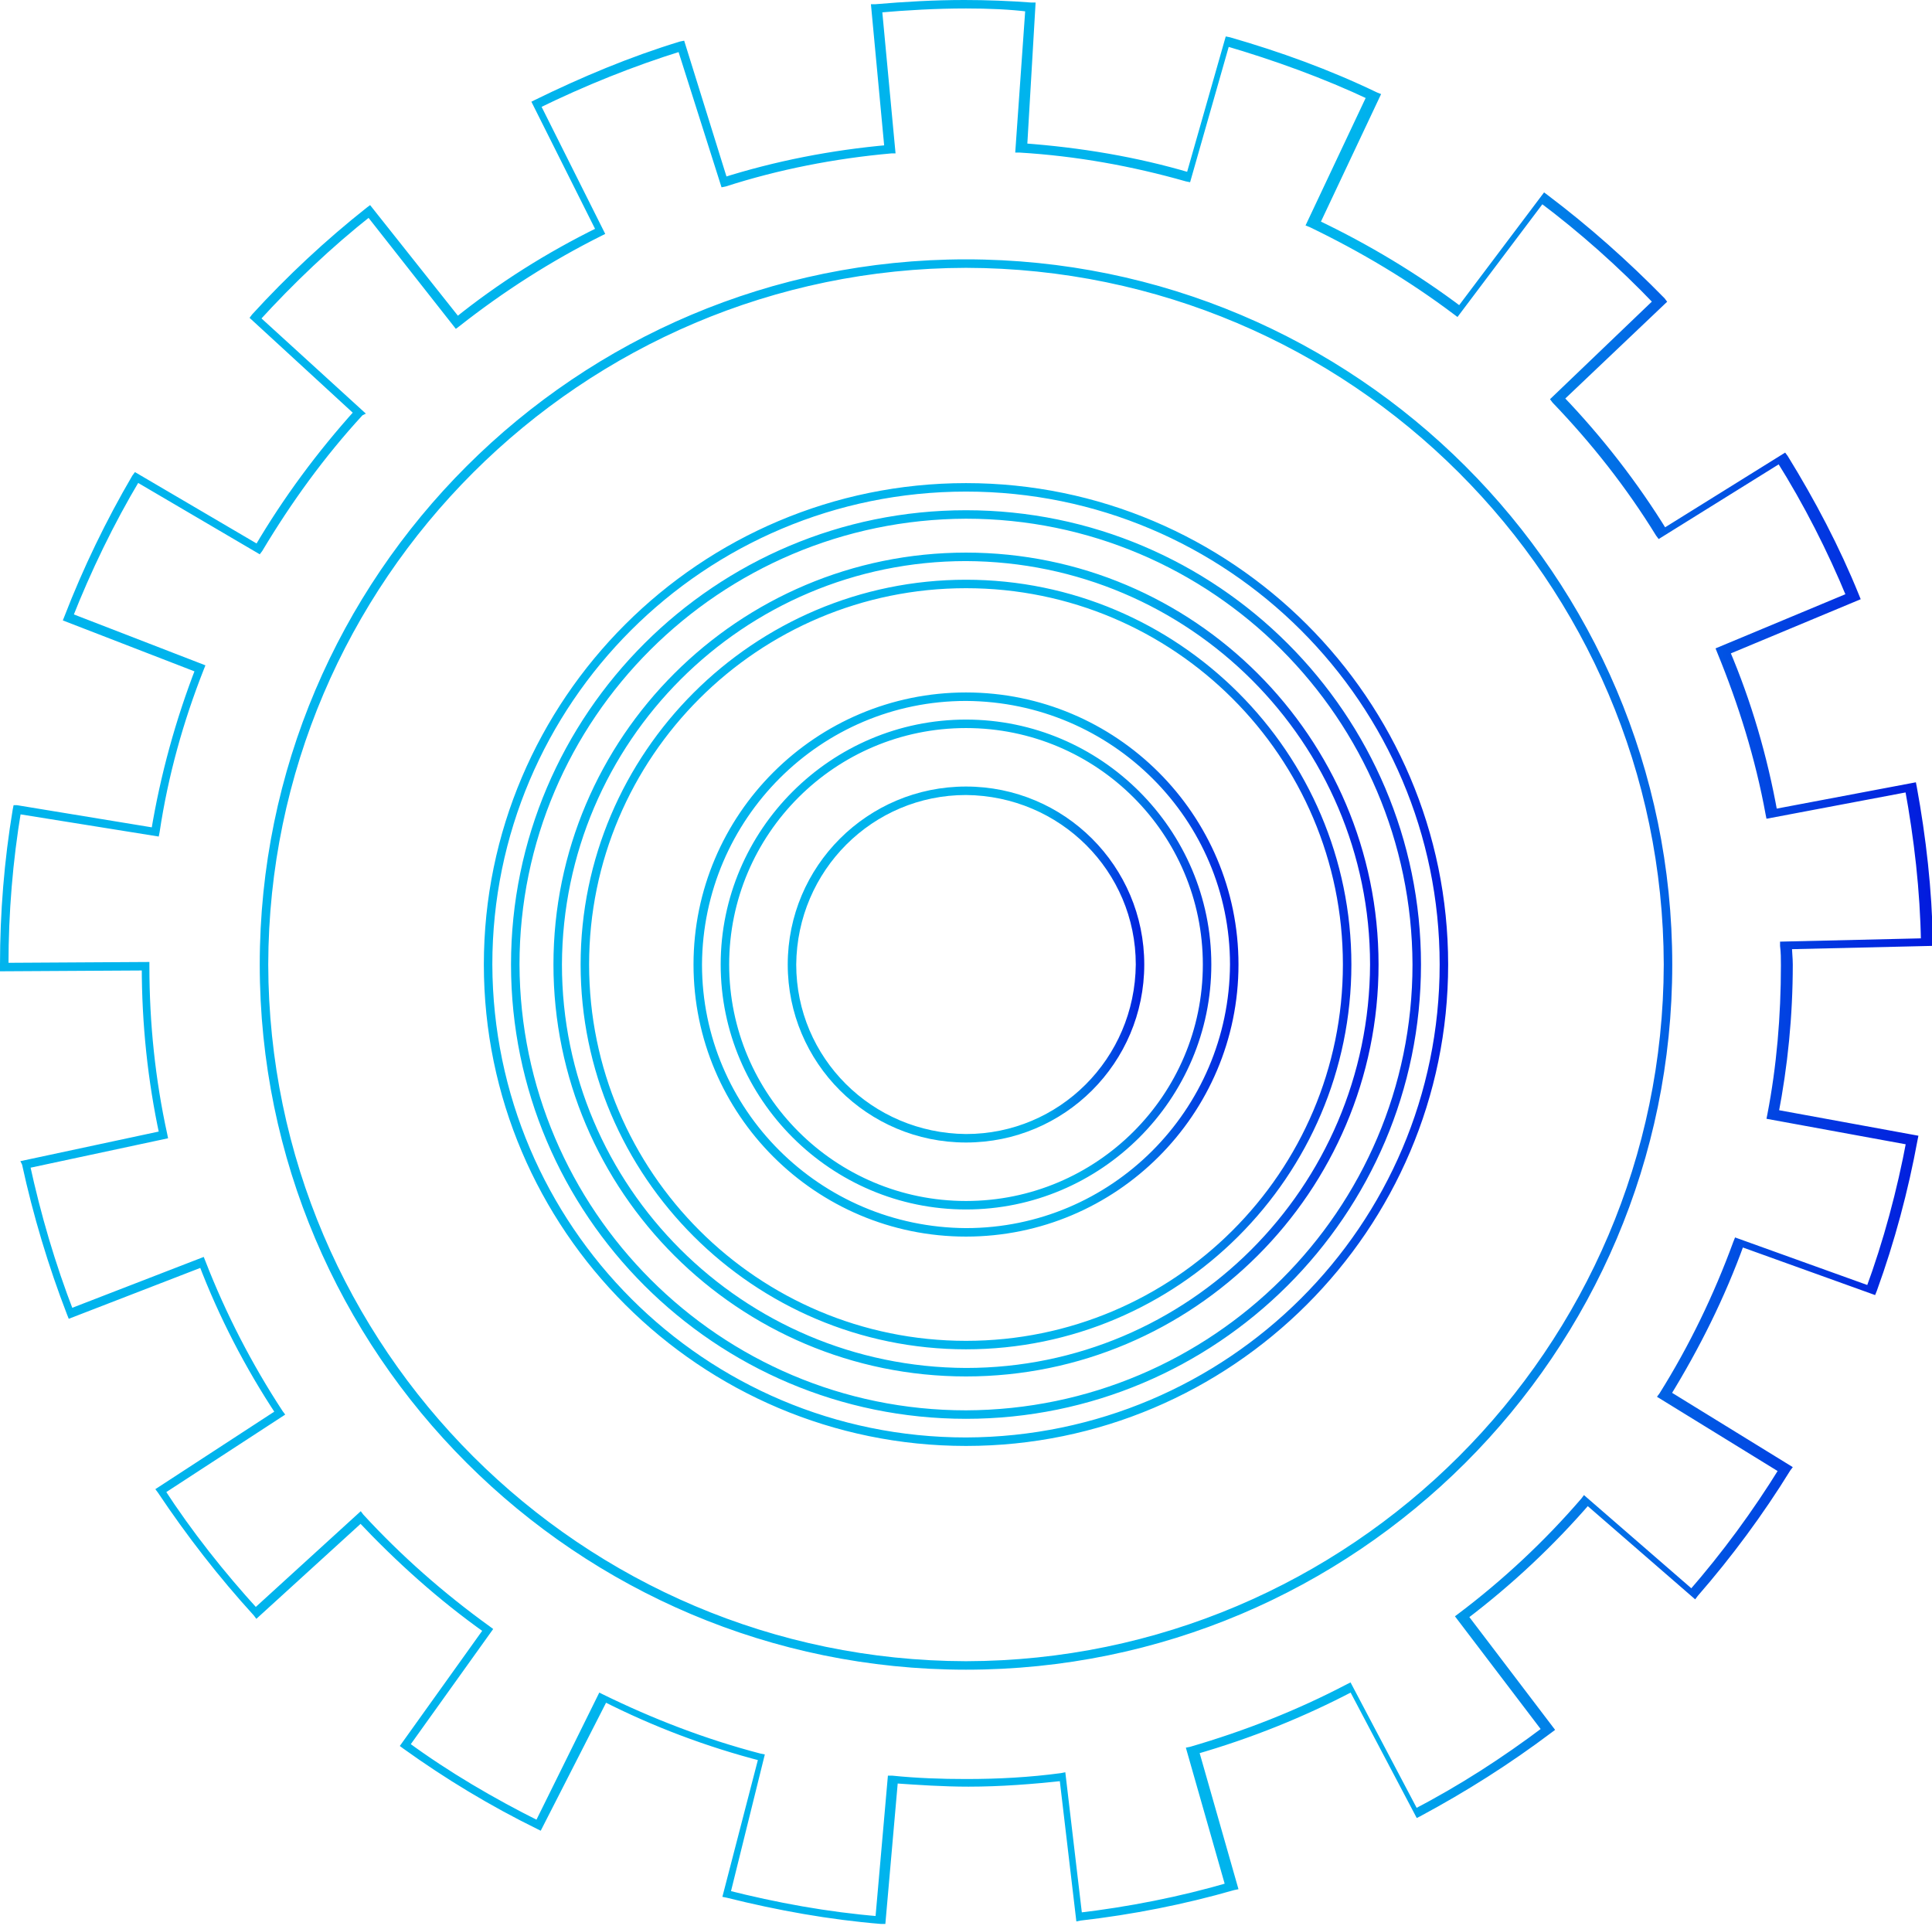
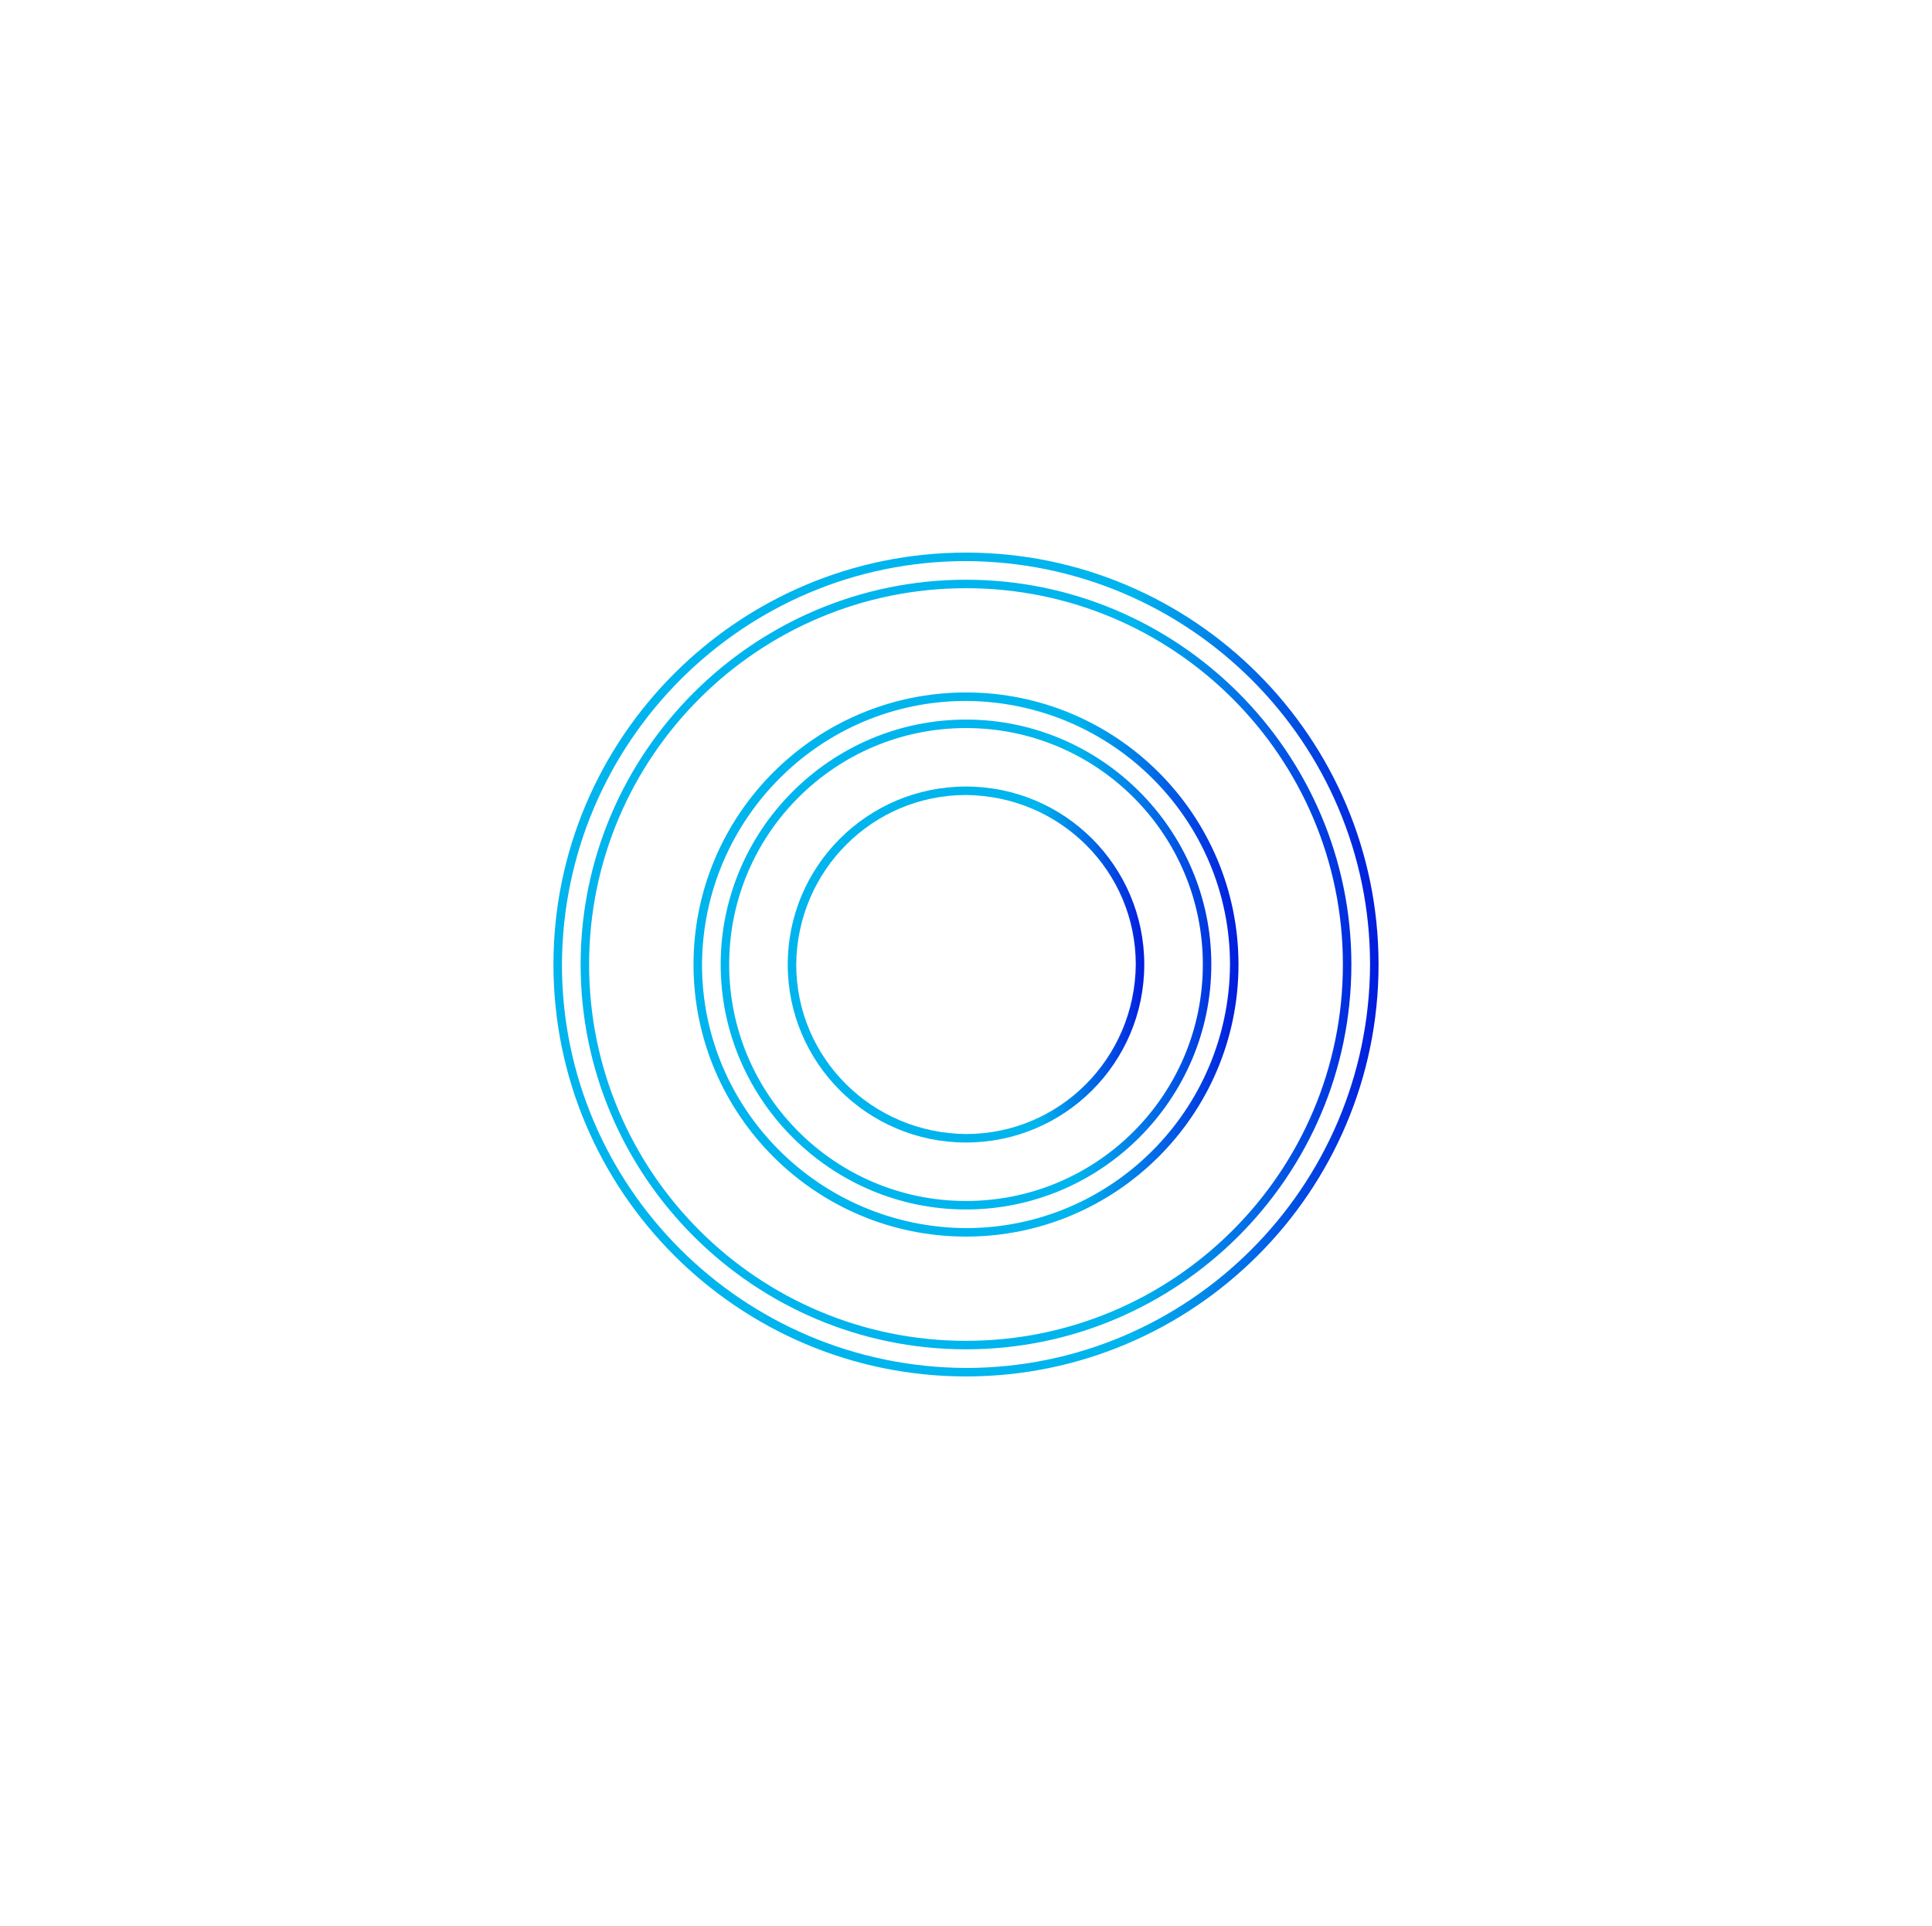
<svg xmlns="http://www.w3.org/2000/svg" width="296" height="295" viewBox="0 0 296 295" fill="none">
  <g clip-path="url(#clip0_105_38)">
-     <path d="M148 74.659V75.308C107.944 75.308 75.43 107.768 75.43 147.76C75.561 187.751 107.944 220.211 148 220.211C188.056 220.081 220.569 187.751 220.569 147.76C220.569 107.768 188.056 75.308 148 75.308V74.659V74.01C188.706 74.01 221.87 107.119 221.87 147.76C221.87 188.4 188.706 221.51 148 221.51C107.293 221.51 74.13 188.4 74.13 147.76C74.13 107.119 107.293 74.01 148 74.01V74.659ZM148 216.706V217.355C109.504 217.355 78.292 186.063 78.292 147.76C78.292 109.327 109.634 78.165 148 78.165C186.495 78.165 217.708 109.456 217.708 147.76C217.708 186.193 186.365 217.355 148 217.355V216.706V216.056C185.715 215.926 216.408 185.414 216.408 147.76C216.277 110.106 185.715 79.463 148 79.463C110.285 79.593 79.592 110.106 79.592 147.76C79.722 185.414 110.285 216.056 148 216.056V216.706Z" fill="url(#paint0_linear_105_38)" />
    <path d="M148 85.306V85.955C113.926 85.955 86.225 113.611 86.095 147.76C86.095 181.778 113.796 209.434 148 209.564C182.074 209.564 209.775 181.908 209.905 147.76C209.905 113.741 182.204 86.085 148 85.955V85.306V84.657C182.854 84.657 211.206 112.962 211.206 147.76C211.206 182.557 182.854 210.863 148 210.863C113.146 210.863 84.794 182.557 84.794 147.76C84.794 112.962 113.146 84.657 148 84.657V85.306ZM148 206.059V206.708C115.487 206.708 88.956 180.22 88.956 147.76C88.956 115.299 115.487 88.812 148 88.812C180.513 88.812 207.044 115.299 207.044 147.76C207.044 180.22 180.513 206.708 148 206.708V206.059V205.409C179.863 205.409 205.743 179.571 205.743 147.76C205.743 115.949 179.863 90.11 148 90.11C116.137 90.11 90.257 115.949 90.257 147.76C90.257 179.571 116.137 205.409 148 205.409V206.059Z" fill="url(#paint1_linear_105_38)" />
    <path d="M148 106.73V107.379C125.761 107.379 107.684 125.427 107.553 147.76C107.553 169.963 125.631 188.011 148 188.14C170.239 188.14 188.316 170.092 188.446 147.76C188.446 125.557 170.369 107.509 148 107.379V106.73V106.081C171.019 106.081 189.747 124.778 189.747 147.76C189.747 170.742 171.019 189.439 148 189.439C124.981 189.439 106.253 170.742 106.253 147.76C106.253 124.778 124.981 106.081 148 106.081V106.73ZM148 184.635V185.284C127.321 185.284 110.415 168.405 110.415 147.76C110.415 127.115 127.321 110.236 148 110.236C168.678 110.236 185.585 127.115 185.585 147.76C185.585 168.405 168.678 185.284 148 185.284V184.635V183.985C168.028 183.985 184.285 167.755 184.285 147.76C184.285 127.764 168.028 111.534 148 111.534C127.972 111.534 111.715 127.764 111.715 147.76C111.715 167.755 127.972 183.985 148 183.985V184.635Z" fill="url(#paint2_linear_105_38)" />
    <path d="M148 121.142V121.791C133.694 121.791 122.12 133.347 121.989 147.76C121.989 162.042 133.564 173.598 148 173.728C162.306 173.728 173.881 162.172 174.011 147.76C174.011 133.477 162.436 121.921 148 121.791V121.142V120.493C163.086 120.493 175.311 132.698 175.311 147.76C175.311 162.821 163.086 175.026 148 175.026C132.914 175.026 120.689 162.821 120.689 147.76C120.689 132.698 132.914 120.493 148 120.493V121.142Z" fill="url(#paint3_linear_105_38)" />
-     <path d="M2.601 123.999L3.251 124.129C1.951 131.919 1.301 139.839 1.301 147.76V148.149H0.65V147.5L22.889 147.37V148.019C22.889 156.849 23.8 165.418 25.62 173.728L25.75 174.377L3.902 179.051V178.402L4.552 178.272C6.243 186.063 8.453 193.594 11.315 200.995L10.664 201.254L10.404 200.605L31.213 192.555L31.473 193.204C34.594 201.254 38.626 209.045 43.308 216.186L43.698 216.706L24.97 228.911L24.58 228.391L25.1 228.002C29.392 234.624 34.334 240.856 39.666 246.699L39.146 247.088L38.756 246.569L55.272 231.507L55.663 232.027C61.515 238.389 68.018 244.102 75.04 249.166L75.561 249.555L62.555 267.733L62.035 267.344L62.425 266.824C68.798 271.499 75.691 275.524 82.713 279.029L82.453 279.549L81.933 279.289L91.817 259.294L92.337 259.553C100.011 263.319 108.074 266.435 116.527 268.642L117.178 268.772L111.845 290.326L111.195 290.196L111.325 289.547C118.998 291.494 126.801 292.923 134.735 293.572V294.221H134.084L136.035 272.018H136.685C140.457 272.408 144.228 272.537 148 272.537C152.942 272.537 157.754 272.278 162.566 271.629L163.216 271.499L165.817 293.572L165.167 293.702L165.037 293.052C172.84 292.143 180.773 290.585 188.316 288.378L188.446 289.027L187.796 289.157L181.684 267.733L182.334 267.603C190.787 265.136 198.721 262.02 206.394 257.995L206.914 257.735L217.318 277.471L216.798 277.731L216.538 277.212C223.561 273.576 230.193 269.291 236.566 264.487L236.956 265.007L236.436 265.396L222.91 247.608L223.431 247.218C230.323 242.025 236.696 236.052 242.288 229.56L242.678 229.04L259.585 243.713L259.195 244.232L258.675 243.842C263.877 237.87 268.559 231.507 272.721 224.756L273.241 225.145L272.851 225.665L253.863 213.979L254.253 213.46C258.805 206.188 262.576 198.398 265.568 190.218L265.828 189.569L286.766 197.099L286.506 197.749L285.856 197.489C288.587 190.088 290.668 182.298 292.098 174.637L292.749 174.767L292.619 175.416L270.64 171.391L270.77 170.742C272.2 163.341 272.851 155.68 272.851 147.89C272.851 146.851 272.851 145.942 272.721 144.903V144.254L294.96 143.735V144.384H294.309C294.179 136.463 293.269 128.543 291.838 120.753L292.489 120.623L292.619 121.272L270.64 125.427L270.51 124.778C268.949 116.208 266.348 107.898 263.097 99.978L262.837 99.329L283.385 90.759L283.645 91.409L282.995 91.668C280.004 84.397 276.362 77.256 272.2 70.634L272.721 70.244L273.111 70.764L254.123 82.579L253.733 82.06C249.181 74.659 243.849 67.907 237.866 61.675L237.476 61.155L253.603 45.704L253.993 46.224L253.473 46.613C248.011 40.9 242.028 35.577 235.786 30.902L236.176 30.383L236.696 30.772L223.301 48.561L222.78 48.171C215.888 42.978 208.475 38.563 200.671 34.797L200.021 34.538L209.515 14.412L210.165 14.672L209.905 15.321C202.752 11.945 195.209 9.219 187.666 7.011L187.796 6.362L188.446 6.492L182.334 27.916L181.684 27.786C173.49 25.449 164.907 23.891 156.193 23.372H155.543L157.104 1.169H157.754V1.818C154.763 1.428 151.381 1.298 148 1.298C143.448 1.298 138.896 1.558 134.475 1.948V1.298H135.125L137.206 23.501H136.555C127.842 24.28 119.258 25.968 111.195 28.565L110.545 28.695L103.782 7.401L104.432 7.271L104.562 7.79C97.019 10.128 89.606 13.114 82.453 16.62L82.193 16.1L82.713 15.841L92.728 35.836L92.207 36.096C84.404 39.991 77.121 44.666 70.359 49.989L69.838 50.379L56.053 32.85L56.573 32.46L56.963 32.98C50.721 37.914 44.998 43.367 39.666 49.21L39.146 48.82L39.536 48.301L56.053 63.363L55.532 63.622C49.68 69.985 44.608 76.996 40.186 84.397L39.796 84.916L20.548 73.62L20.939 73.101L21.459 73.49C17.427 80.242 13.916 87.513 11.055 94.784L10.404 94.525L10.664 93.875L31.473 101.926L31.213 102.575C28.091 110.495 25.75 118.805 24.45 127.504L24.32 128.154L2.471 124.648L2.601 123.999V123.349L23.93 126.855L23.8 127.504L23.149 127.375C24.58 118.675 26.921 110.235 30.042 102.185L30.692 102.445L30.432 103.094L9.624 95.044L9.884 94.395C12.745 86.994 16.257 79.723 20.288 72.841L20.678 72.322L39.926 83.618L39.536 84.137L39.016 83.748C43.438 76.217 48.64 69.206 54.492 62.714L55.012 63.103L54.622 63.752L38.236 48.691L38.626 48.171C43.958 42.328 49.94 36.745 56.183 31.811L56.703 31.422L70.619 48.95L69.968 49.34L69.578 48.82C76.341 43.367 83.754 38.693 91.687 34.797L91.947 35.317L91.427 35.577L81.413 15.581L81.933 15.321C89.086 11.816 96.499 8.699 104.172 6.362L104.822 6.232L111.455 27.526L110.805 27.656L110.545 27.267C118.738 24.67 127.322 22.982 136.165 22.203V22.852H135.515L133.434 0.649H134.084C138.636 0.26 143.188 0 147.74 0C151.121 0 154.633 0.13 158.014 0.39H158.664L157.364 22.592H156.714V21.943C165.557 22.592 174.141 24.021 182.464 26.488L182.334 27.137L181.684 27.007L187.796 5.583L188.446 5.713C196.119 7.92 203.663 10.647 210.946 14.153L211.596 14.412L202.102 34.538L201.452 34.278L201.712 33.629C209.645 37.394 217.188 41.939 224.081 47.133L223.691 47.652L223.17 47.262L236.566 29.474L237.086 29.864C243.459 34.668 249.441 39.991 255.033 45.704L255.424 46.224L239.297 61.545L238.907 61.026L239.427 60.636C245.409 66.868 250.872 73.88 255.424 81.281L254.903 81.67L254.513 81.151L273.501 69.335L273.891 69.855C278.053 76.606 281.824 83.748 284.815 91.149L285.076 91.798L264.527 100.368L264.267 99.718L264.917 99.459C268.299 107.379 270.77 115.819 272.33 124.518L271.68 124.648L271.55 123.999L293.529 119.844L293.659 120.493C295.09 128.283 296 136.334 296.13 144.254V144.903L273.891 145.423V144.773H274.541C274.541 145.812 274.671 146.721 274.671 147.76C274.671 155.68 273.891 163.341 272.46 170.742L271.81 170.612L271.94 169.963L293.919 173.988L293.789 174.637C292.359 182.427 290.278 190.218 287.547 197.749L287.286 198.398L266.348 190.867L266.608 190.218L267.258 190.478C264.267 198.787 260.366 206.578 255.814 213.979L255.293 213.589L255.684 213.07L274.671 224.756L274.281 225.275C270.119 232.027 265.308 238.519 260.105 244.492L259.715 245.011L242.808 230.339L243.199 229.82L243.719 230.209C237.996 236.831 231.624 242.804 224.601 248.127L224.211 247.608L224.731 247.218L238.257 265.007L237.736 265.396C231.364 270.2 224.601 274.485 217.578 278.25L217.058 278.51L206.654 258.774L207.174 258.515L207.434 259.034C199.761 263.059 191.698 266.305 183.114 268.772L182.984 268.123L183.634 267.993L189.747 289.417L189.097 289.547C181.424 291.754 173.49 293.312 165.557 294.221L164.907 294.351L162.306 272.278L162.956 272.148L163.086 272.797C158.274 273.316 153.332 273.706 148.39 273.706C144.489 273.706 140.717 273.446 136.946 273.187V272.537H137.596L135.645 294.74H134.995C127.062 294.091 119.128 292.663 111.325 290.715L110.675 290.585L116.267 269.032L116.917 269.162L116.787 269.811C108.204 267.603 100.011 264.487 92.337 260.592L92.597 260.073L93.118 260.332L82.844 280.458L82.323 280.198C75.171 276.692 68.278 272.537 61.775 267.863L61.255 267.474L74.26 249.296L74.78 249.685L74.39 250.205C67.237 245.141 60.735 239.298 54.752 232.936L55.272 232.546L55.663 233.066L39.276 247.997L38.886 247.478C33.554 241.635 28.612 235.273 24.19 228.651L23.8 228.132L42.527 215.927L42.917 216.446L42.397 216.835C37.585 209.564 33.554 201.774 30.432 193.594L31.083 193.334L31.343 193.983L10.534 202.033L10.274 201.384C7.413 193.983 5.072 186.193 3.381 178.402L3.121 177.883L24.97 173.209L25.1 173.858L24.45 173.988C22.629 165.548 21.719 156.849 21.719 148.019H22.369V148.669L0 148.798V147.76C0 139.839 0.65 131.789 1.951 123.999L2.081 123.349H2.601V123.999ZM148 255.139V255.788C88.306 255.788 39.796 207.357 39.796 147.76C39.796 88.162 88.306 39.731 148 39.731C207.694 39.731 256.204 88.162 256.204 147.76C256.204 207.357 207.694 255.788 148 255.788V255.139V254.489C206.914 254.36 254.773 206.578 254.903 147.76C254.773 88.942 206.914 41.16 148 41.03C89.086 41.16 41.227 88.942 41.097 147.76C41.227 206.578 89.086 254.36 148 254.489V255.139Z" fill="url(#paint4_linear_105_38)" />
  </g>
  <defs>
    <linearGradient id="paint0_linear_105_38" x1="73.778" y1="147.747" x2="222.217" y2="147.747" gradientUnits="userSpaceOnUse">
      <stop stop-color="#00B4ED" />
      <stop offset="0.702" stop-color="#00B4ED" />
      <stop offset="1" stop-color="#021ADE" />
    </linearGradient>
    <linearGradient id="paint1_linear_105_38" x1="84.495" y1="147.747" x2="211.476" y2="147.747" gradientUnits="userSpaceOnUse">
      <stop stop-color="#00B4ED" />
      <stop offset="0.702" stop-color="#00B4ED" />
      <stop offset="1" stop-color="#021ADE" />
    </linearGradient>
    <linearGradient id="paint2_linear_105_38" x1="105.963" y1="147.753" x2="190.028" y2="147.753" gradientUnits="userSpaceOnUse">
      <stop stop-color="#00B4ED" />
      <stop offset="0.702" stop-color="#00B4ED" />
      <stop offset="1" stop-color="#021ADE" />
    </linearGradient>
    <linearGradient id="paint3_linear_105_38" x1="120.396" y1="147.753" x2="175.574" y2="147.753" gradientUnits="userSpaceOnUse">
      <stop stop-color="#00B4ED" />
      <stop offset="0.702" stop-color="#00B4ED" />
      <stop offset="1" stop-color="#021ADE" />
    </linearGradient>
    <linearGradient id="paint4_linear_105_38" x1="-0.304" y1="147.491" x2="296.31" y2="147.491" gradientUnits="userSpaceOnUse">
      <stop stop-color="#00B4ED" />
      <stop offset="0.702" stop-color="#00B4ED" />
      <stop offset="1" stop-color="#021ADE" />
    </linearGradient>
    <clipPath id="clip0_105_38">
      <rect width="296" height="295" fill="white" />
    </clipPath>
  </defs>
</svg>